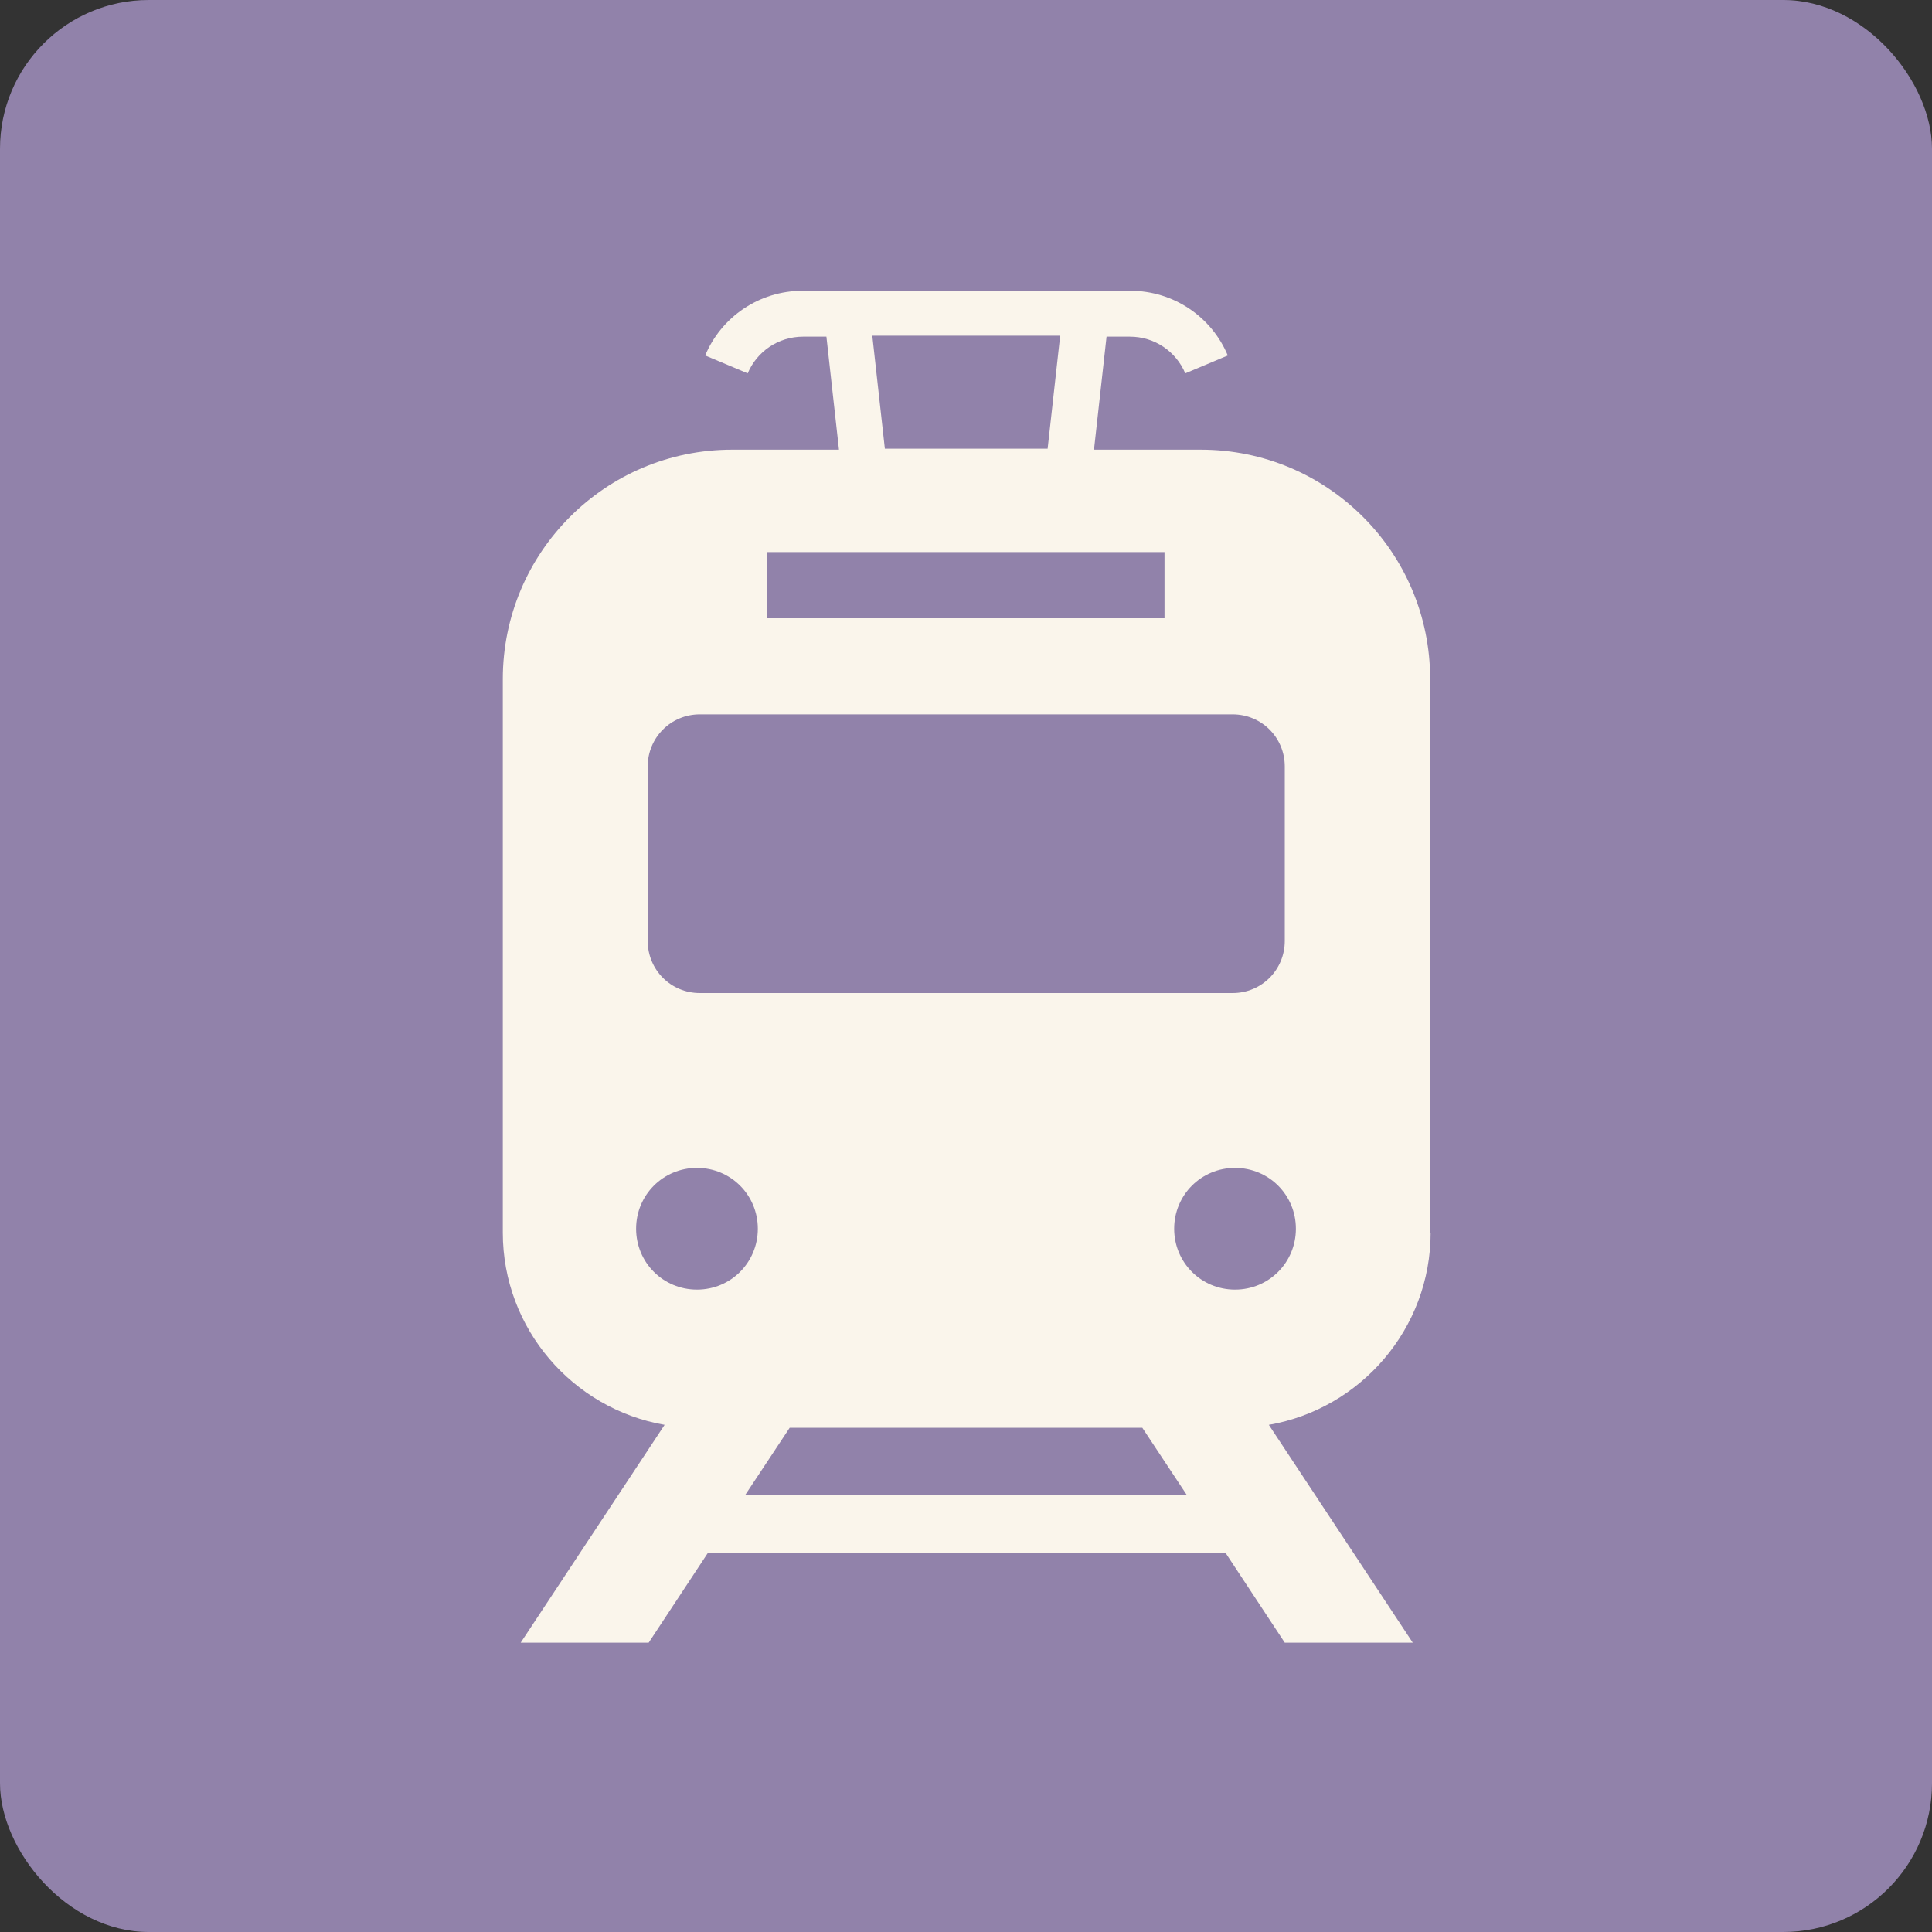
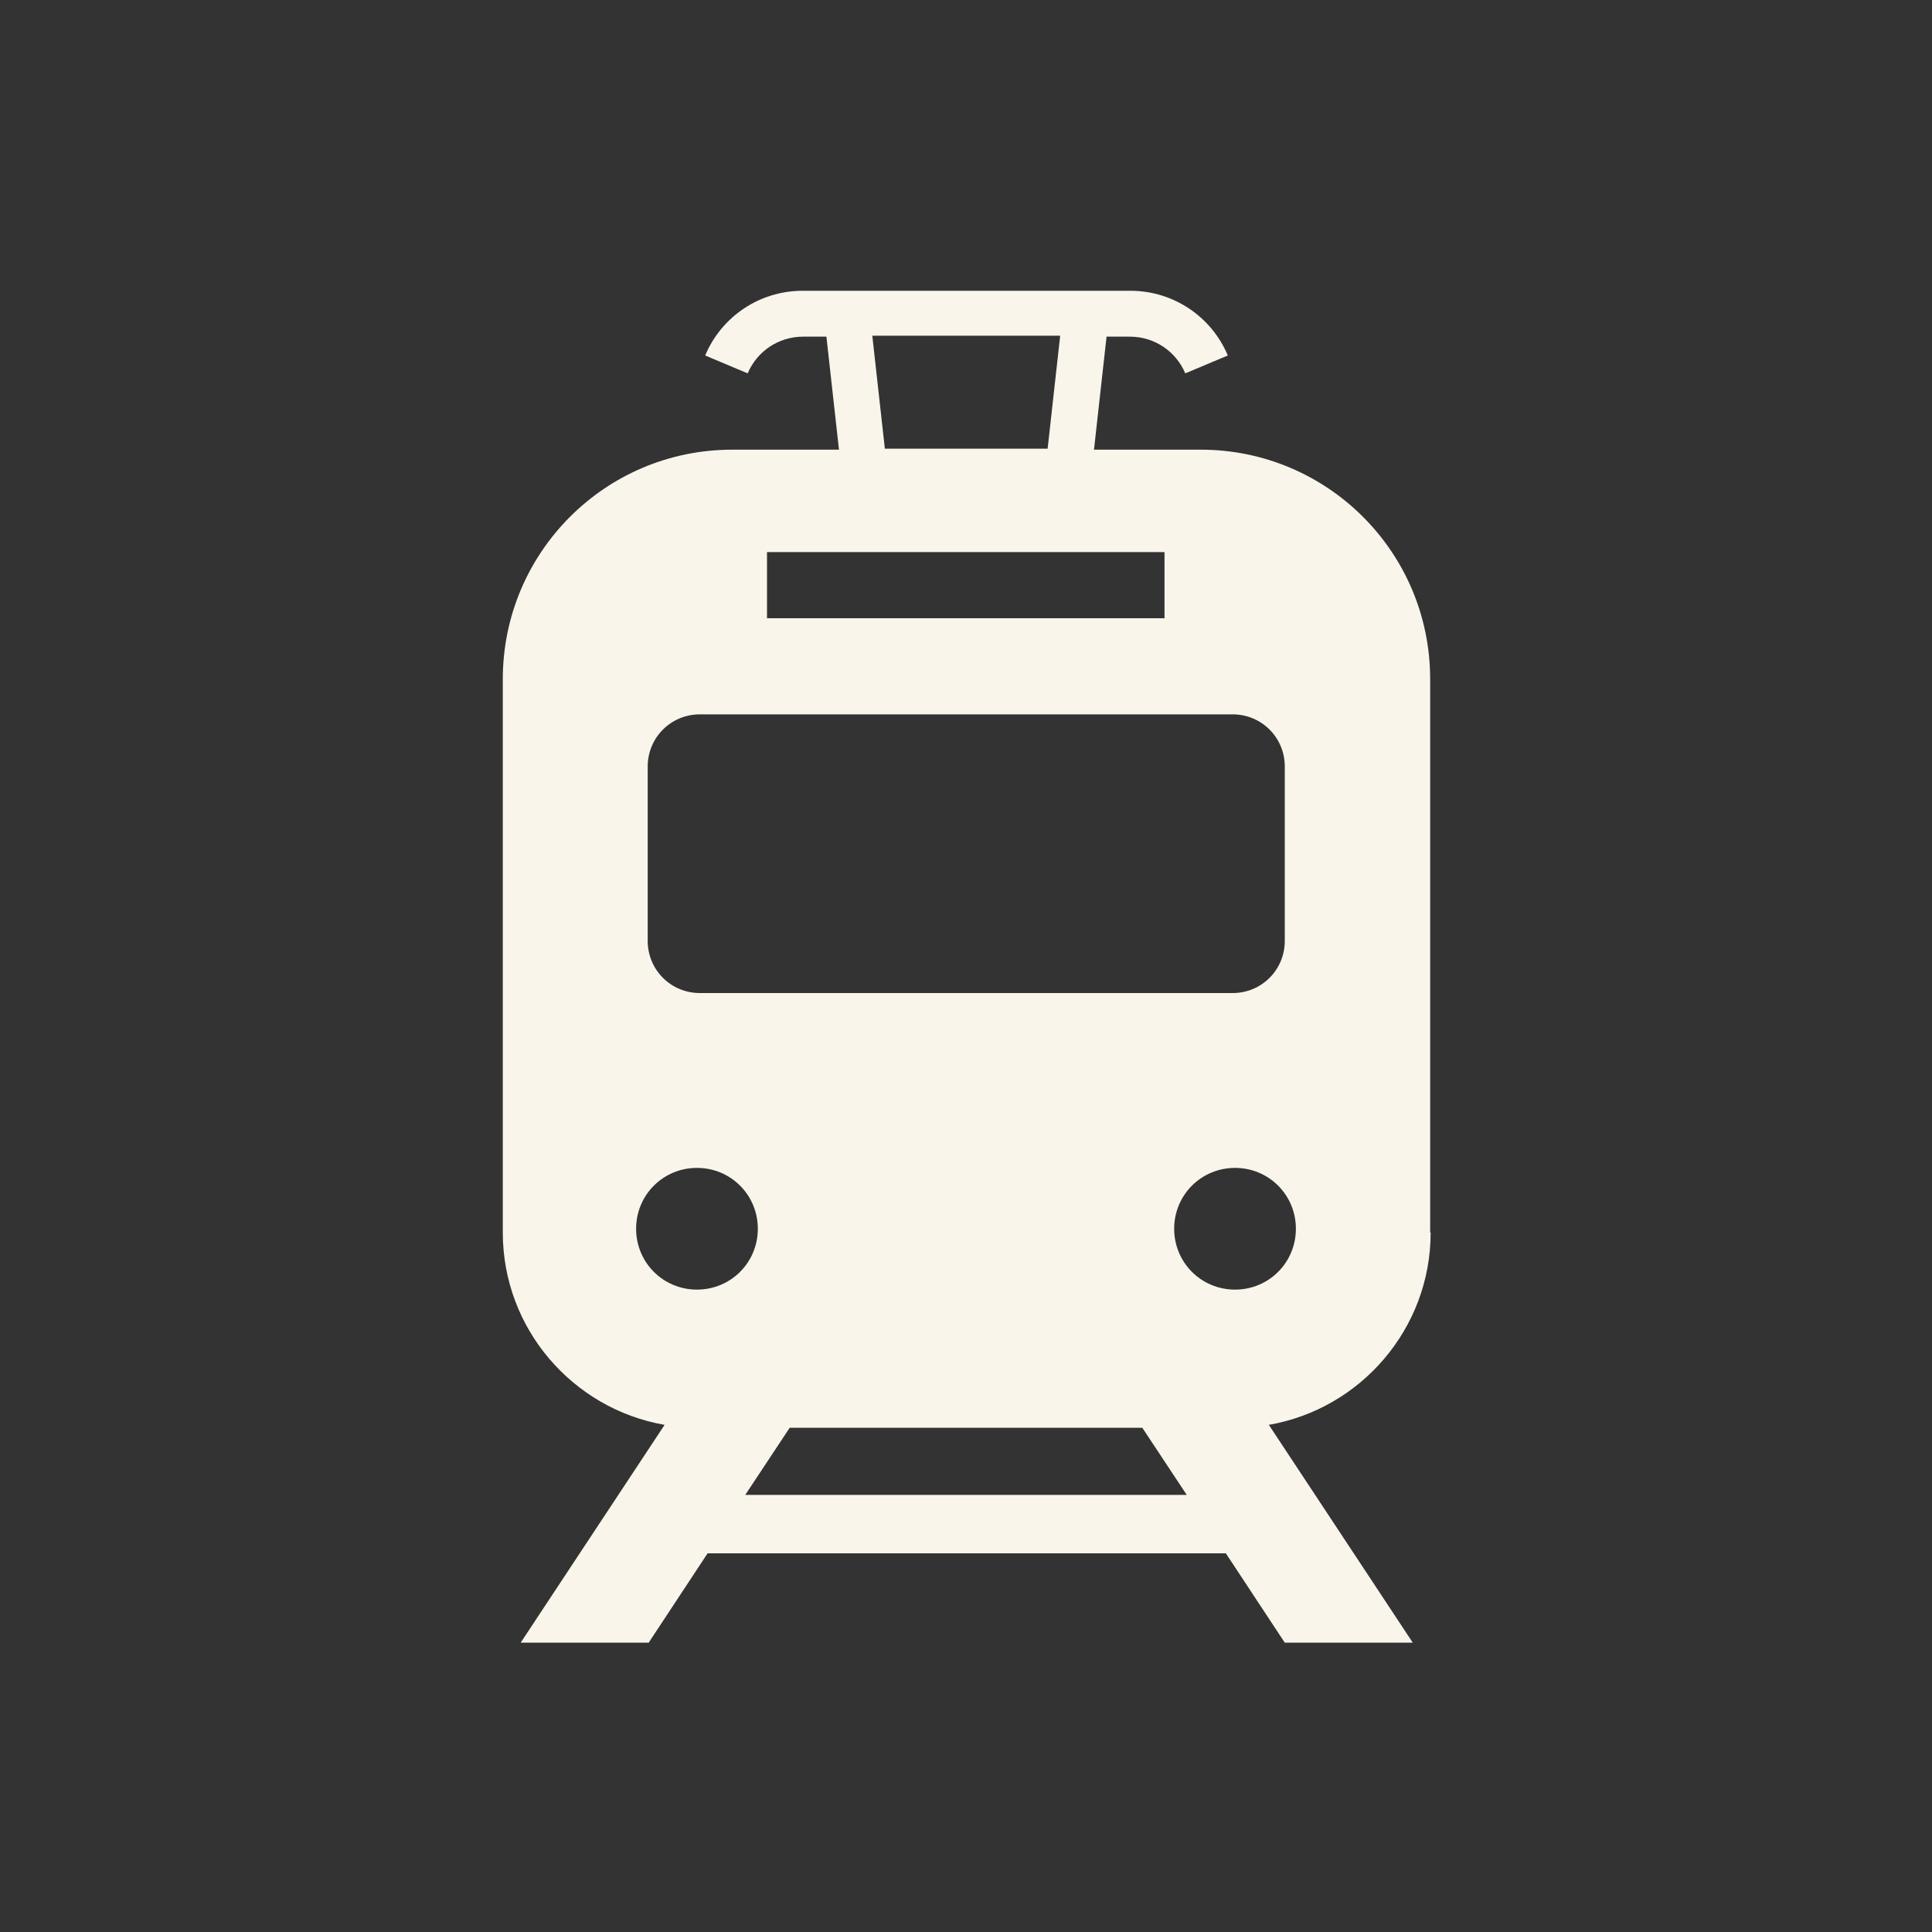
<svg xmlns="http://www.w3.org/2000/svg" id="_レイヤー_1" viewBox="0 0 40 40">
  <rect x="0" y="0" width="40" height="40" fill="#333333" stroke="none" />
  <defs>
    <style>.cls-1{fill:#9182aa;}.cls-1,.cls-2{stroke-width:0px;}.cls-2{fill:#faf5eb;}</style>
  </defs>
-   <rect class="cls-1" x="0" width="40" height="40" rx="3.08" ry="3.08" />
  <path class="cls-2" d="M29.61,25.52v-11.46c0-2.63-2.13-4.75-4.75-4.75h-2.21l.26-2.34h.48c.52,0,.96.31,1.15.76l.88-.37h0c-.33-.79-1.11-1.34-2.02-1.34h-6.78c-.91,0-1.69.55-2.02,1.34l.88.37c.19-.45.63-.76,1.15-.76h.48l.26,2.34h-2.21c-2.63,0-4.75,2.13-4.75,4.75v11.46c0,1.99,1.45,3.65,3.35,3.98l-2.98,4.51h2.65l1.22-1.85h10.73l1.22,1.85h2.65l-2.98-4.51c1.9-.33,3.35-1.99,3.35-3.98ZM21.95,6.95l-.26,2.34h-3.37l-.26-2.34h3.9ZM15.88,11.43h8.23v1.37h-8.23v-1.37ZM13.41,15.87c0-.6.48-1.08,1.08-1.08h11.03c.6,0,1.08.48,1.08,1.08v3.61c0,.6-.48,1.08-1.08,1.08h-11.03c-.6,0-1.08-.48-1.08-1.08v-3.61h0ZM14.43,26.7c-.7,0-1.26-.56-1.26-1.26s.56-1.26,1.26-1.26,1.26.56,1.26,1.26-.56,1.26-1.26,1.26ZM15.43,30.95l.92-1.39h7.3l.92,1.39h-9.14ZM25.57,26.7c-.7,0-1.26-.56-1.26-1.26s.56-1.26,1.26-1.26,1.26.56,1.26,1.26-.56,1.26-1.26,1.26Z" />
</svg>